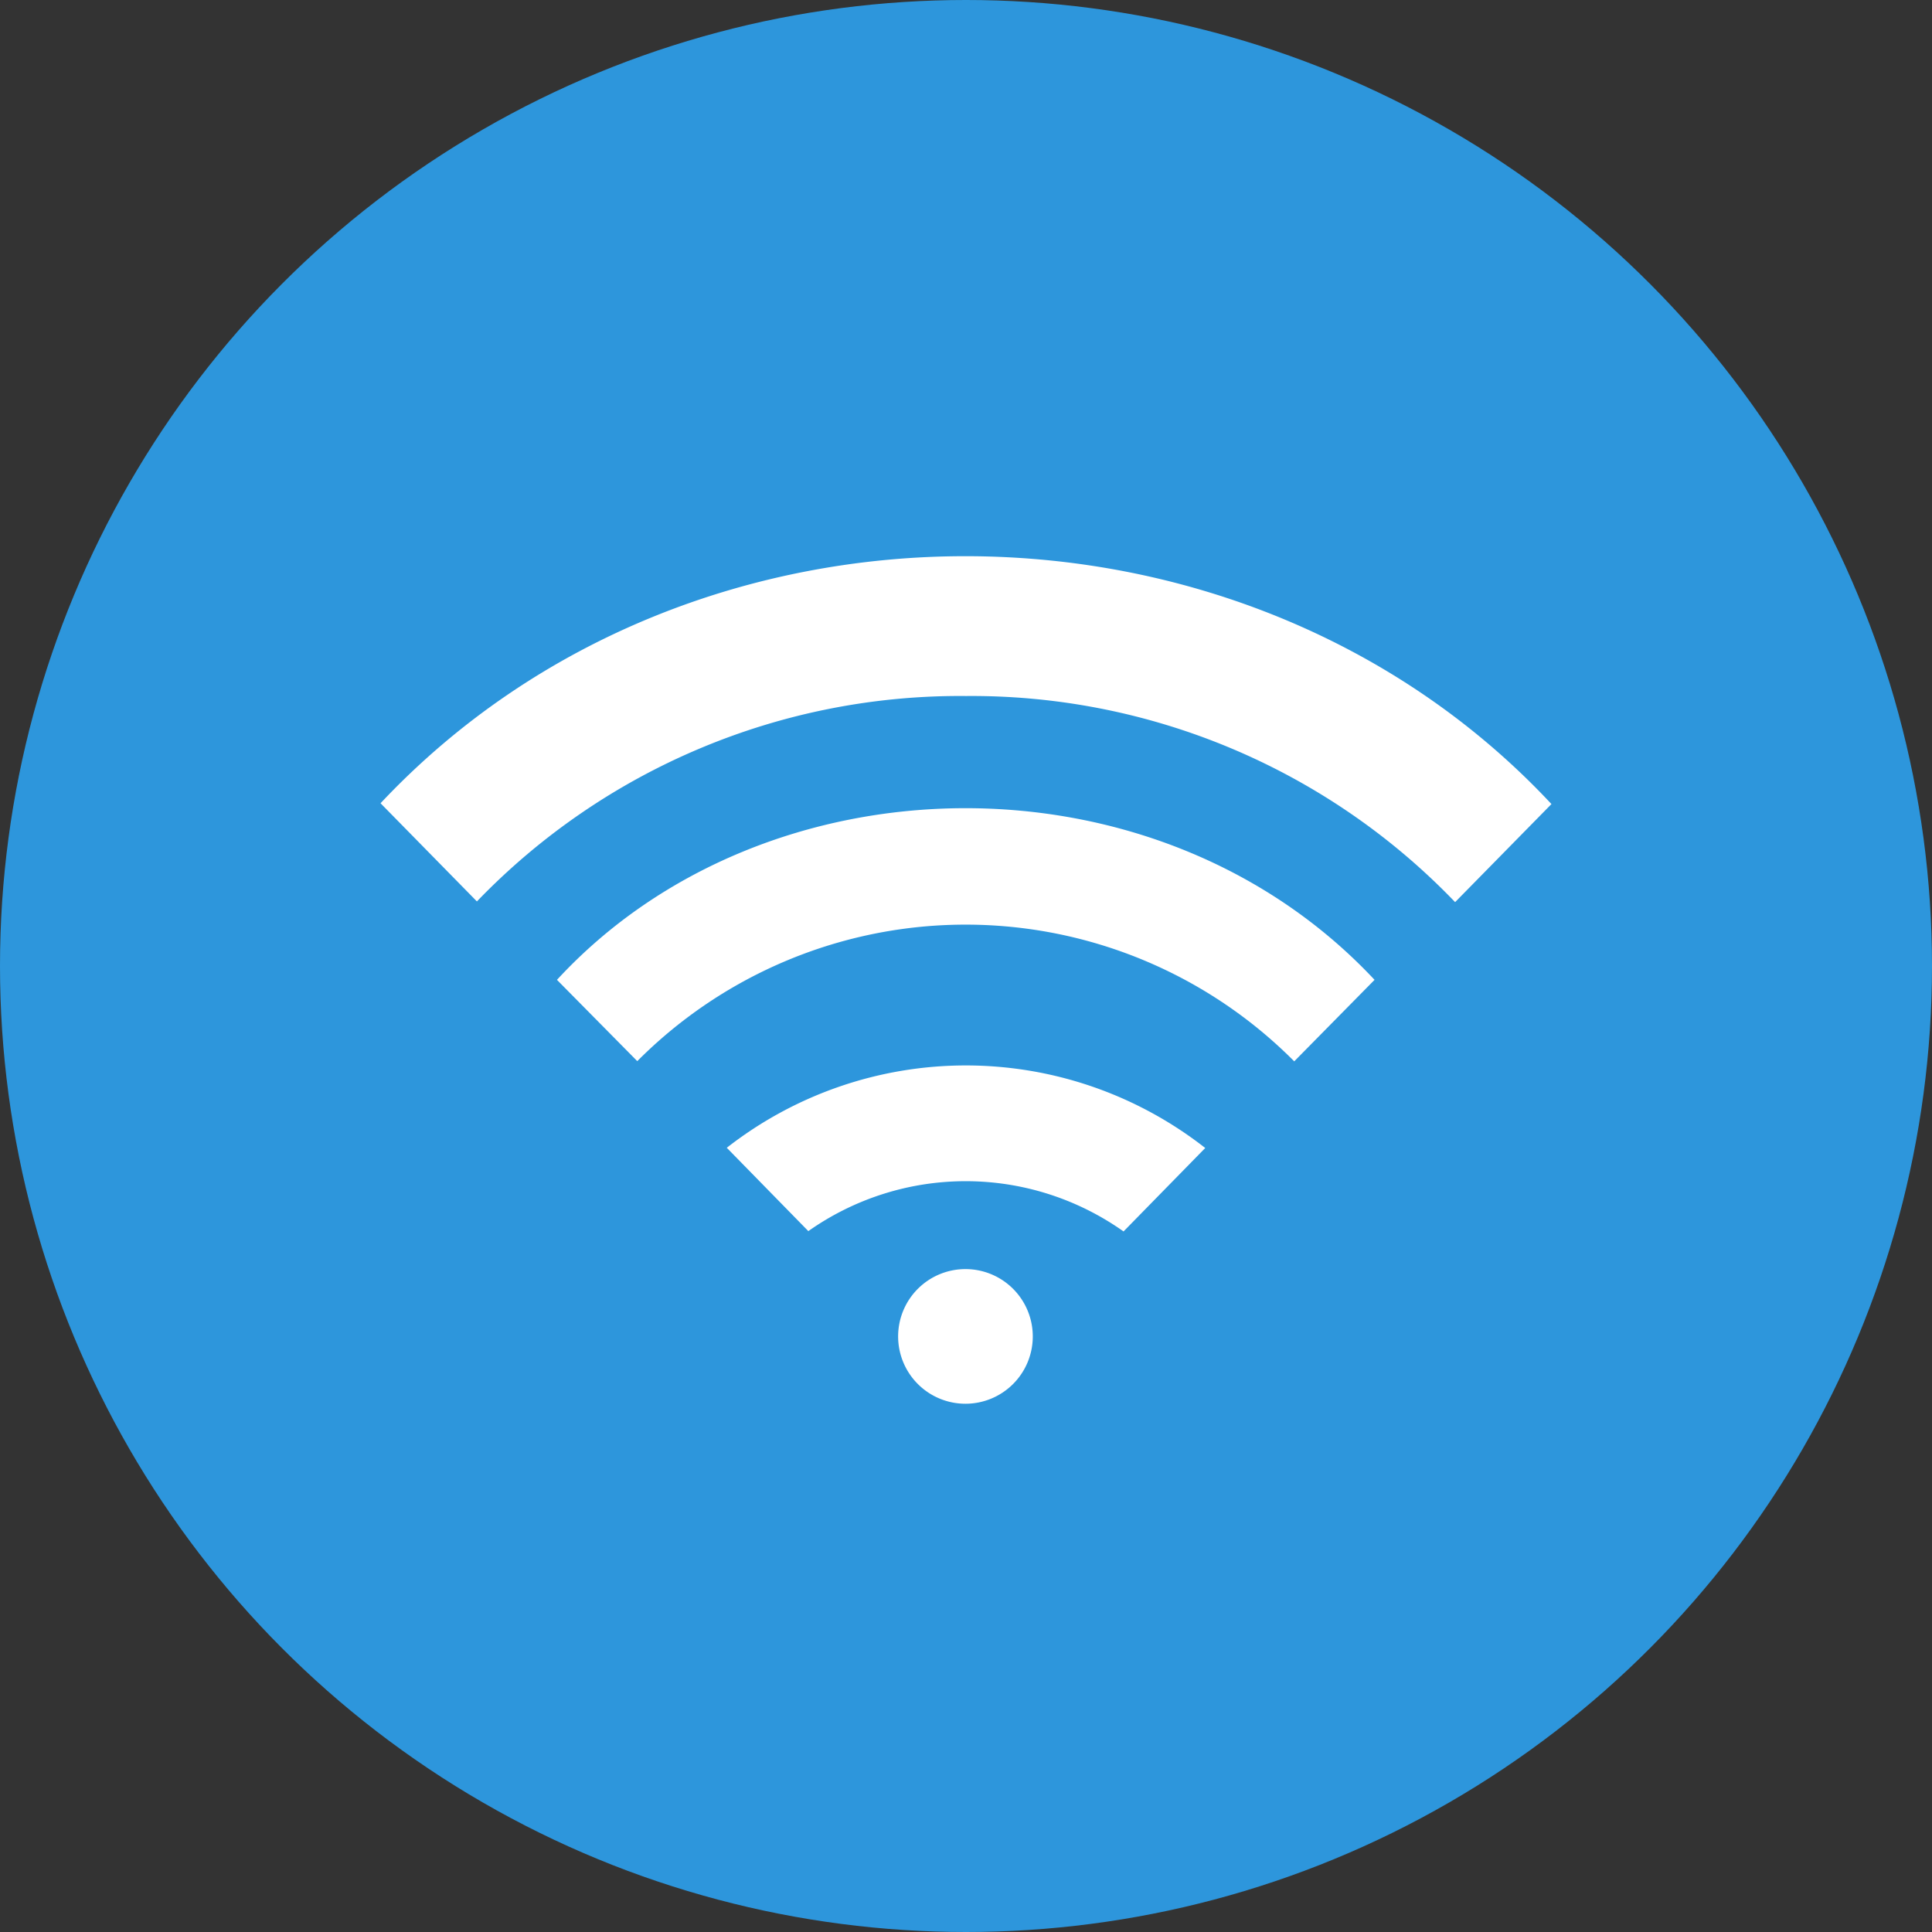
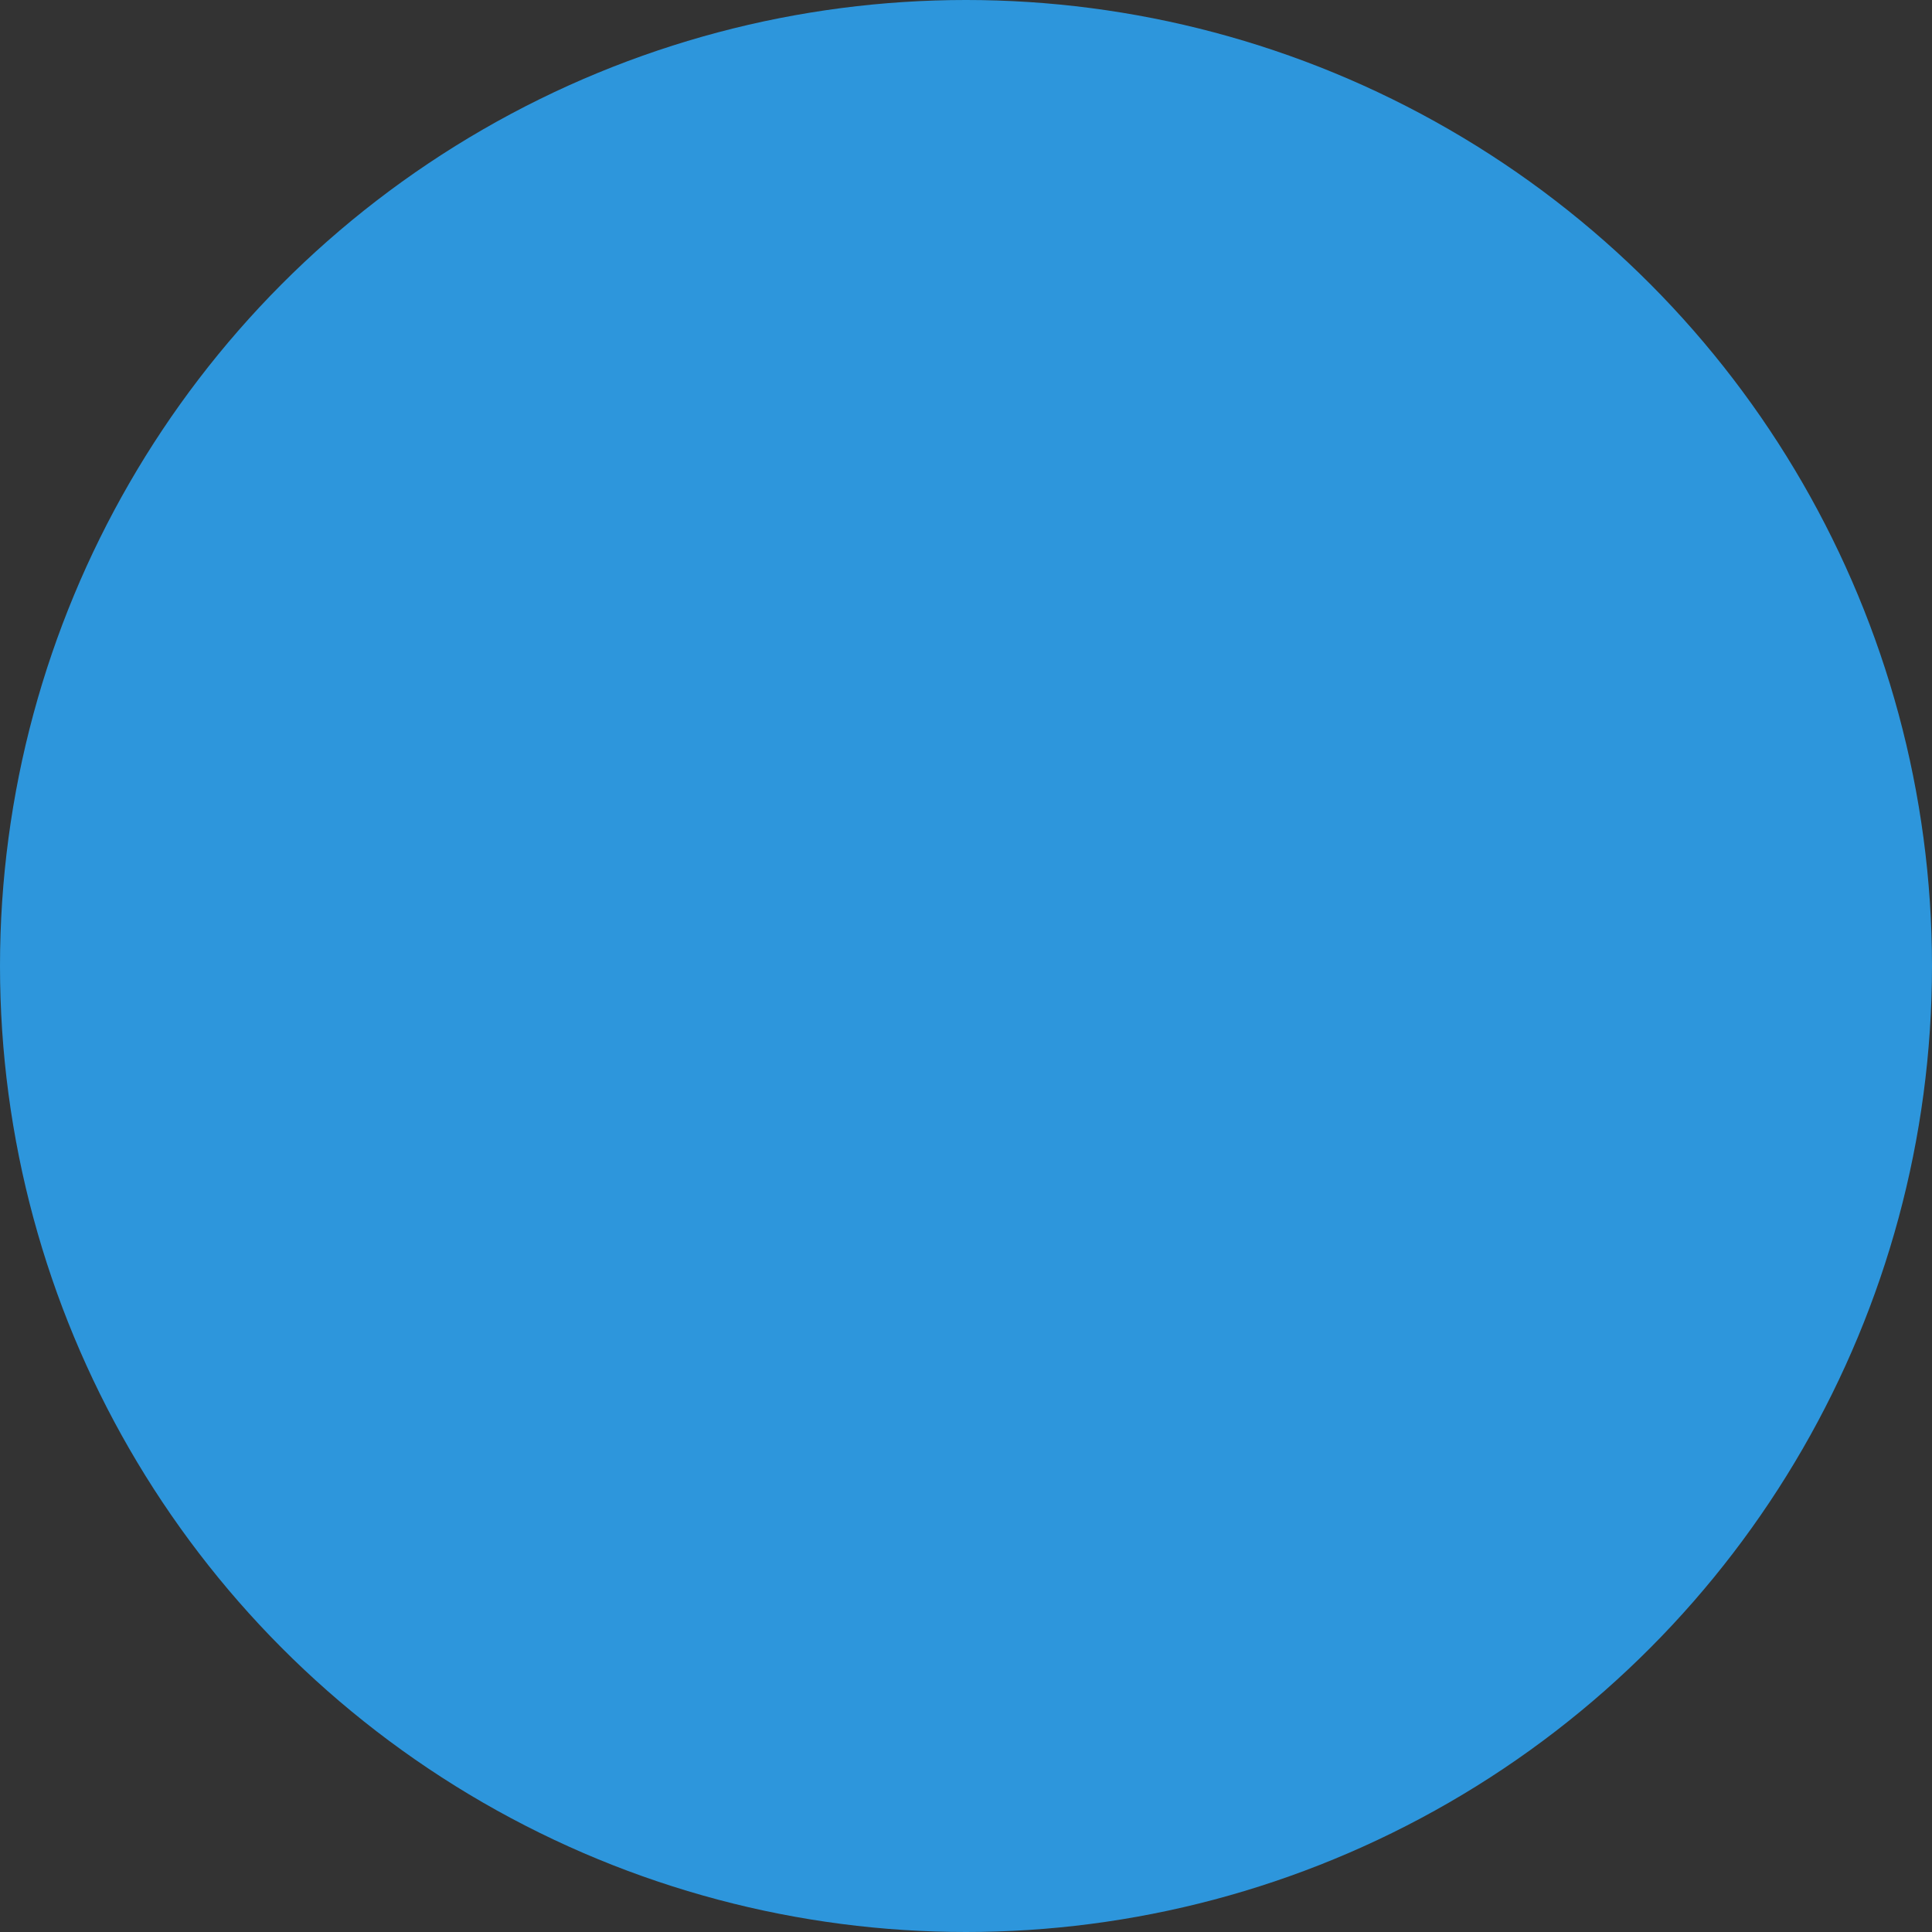
<svg xmlns="http://www.w3.org/2000/svg" width="66" height="66" viewBox="0 0 66 66">
  <rect x="0" y="0" width="66" height="66" fill="#333333" stroke="none" />
  <defs>
    <clipPath id="clip-path">
-       <rect id="長方形_1149" data-name="長方形 1149" width="40" height="28.954" fill="#fff" />
-     </clipPath>
+       </clipPath>
  </defs>
  <g id="グループ_2517" data-name="グループ 2517" transform="translate(-171 -1033)">
    <circle id="楕円形_177" data-name="楕円形 177" cx="33" cy="33" r="33" transform="translate(171 1033)" fill="#2d96dc" />
    <g id="グループ_2505" data-name="グループ 2505" transform="translate(184 1052)">
      <g id="グループ_2491" data-name="グループ 2491" clip-path="url(#clip-path)">
        <path id="パス_2302" data-name="パス 2302" d="M40,8.468l-3.291,3.35A22.9,22.9,0,0,0,20,4.777,22.9,22.9,0,0,0,3.292,11.794L0,8.44C10.656-2.9,29.543-2.734,40,8.468" transform="translate(0 0)" fill="#fff" />
        <path id="パス_2303" data-name="パス 2303" d="M129.757,158.012a15.825,15.825,0,0,0-22.441-.005l-2.743-2.777c7.107-7.706,20.509-7.931,27.93,0l-2.746,2.786" transform="translate(-98.546 -140.757)" fill="#fff" />
        <path id="パス_2304" data-name="パス 2304" d="M221.577,304.69l-2.79,2.85a9.325,9.325,0,0,0-10.768-.011l-2.786-2.847a13.264,13.264,0,0,1,16.344.007" transform="translate(-193.405 -284.472)" fill="#fff" />
        <path id="パス_2305" data-name="パス 2305" d="M309.43,427.125a2.3,2.3,0,1,1,2.288-2.257,2.3,2.3,0,0,1-2.288,2.257" transform="translate(-289.437 -398.171)" fill="#fff" />
      </g>
    </g>
  </g>
</svg>